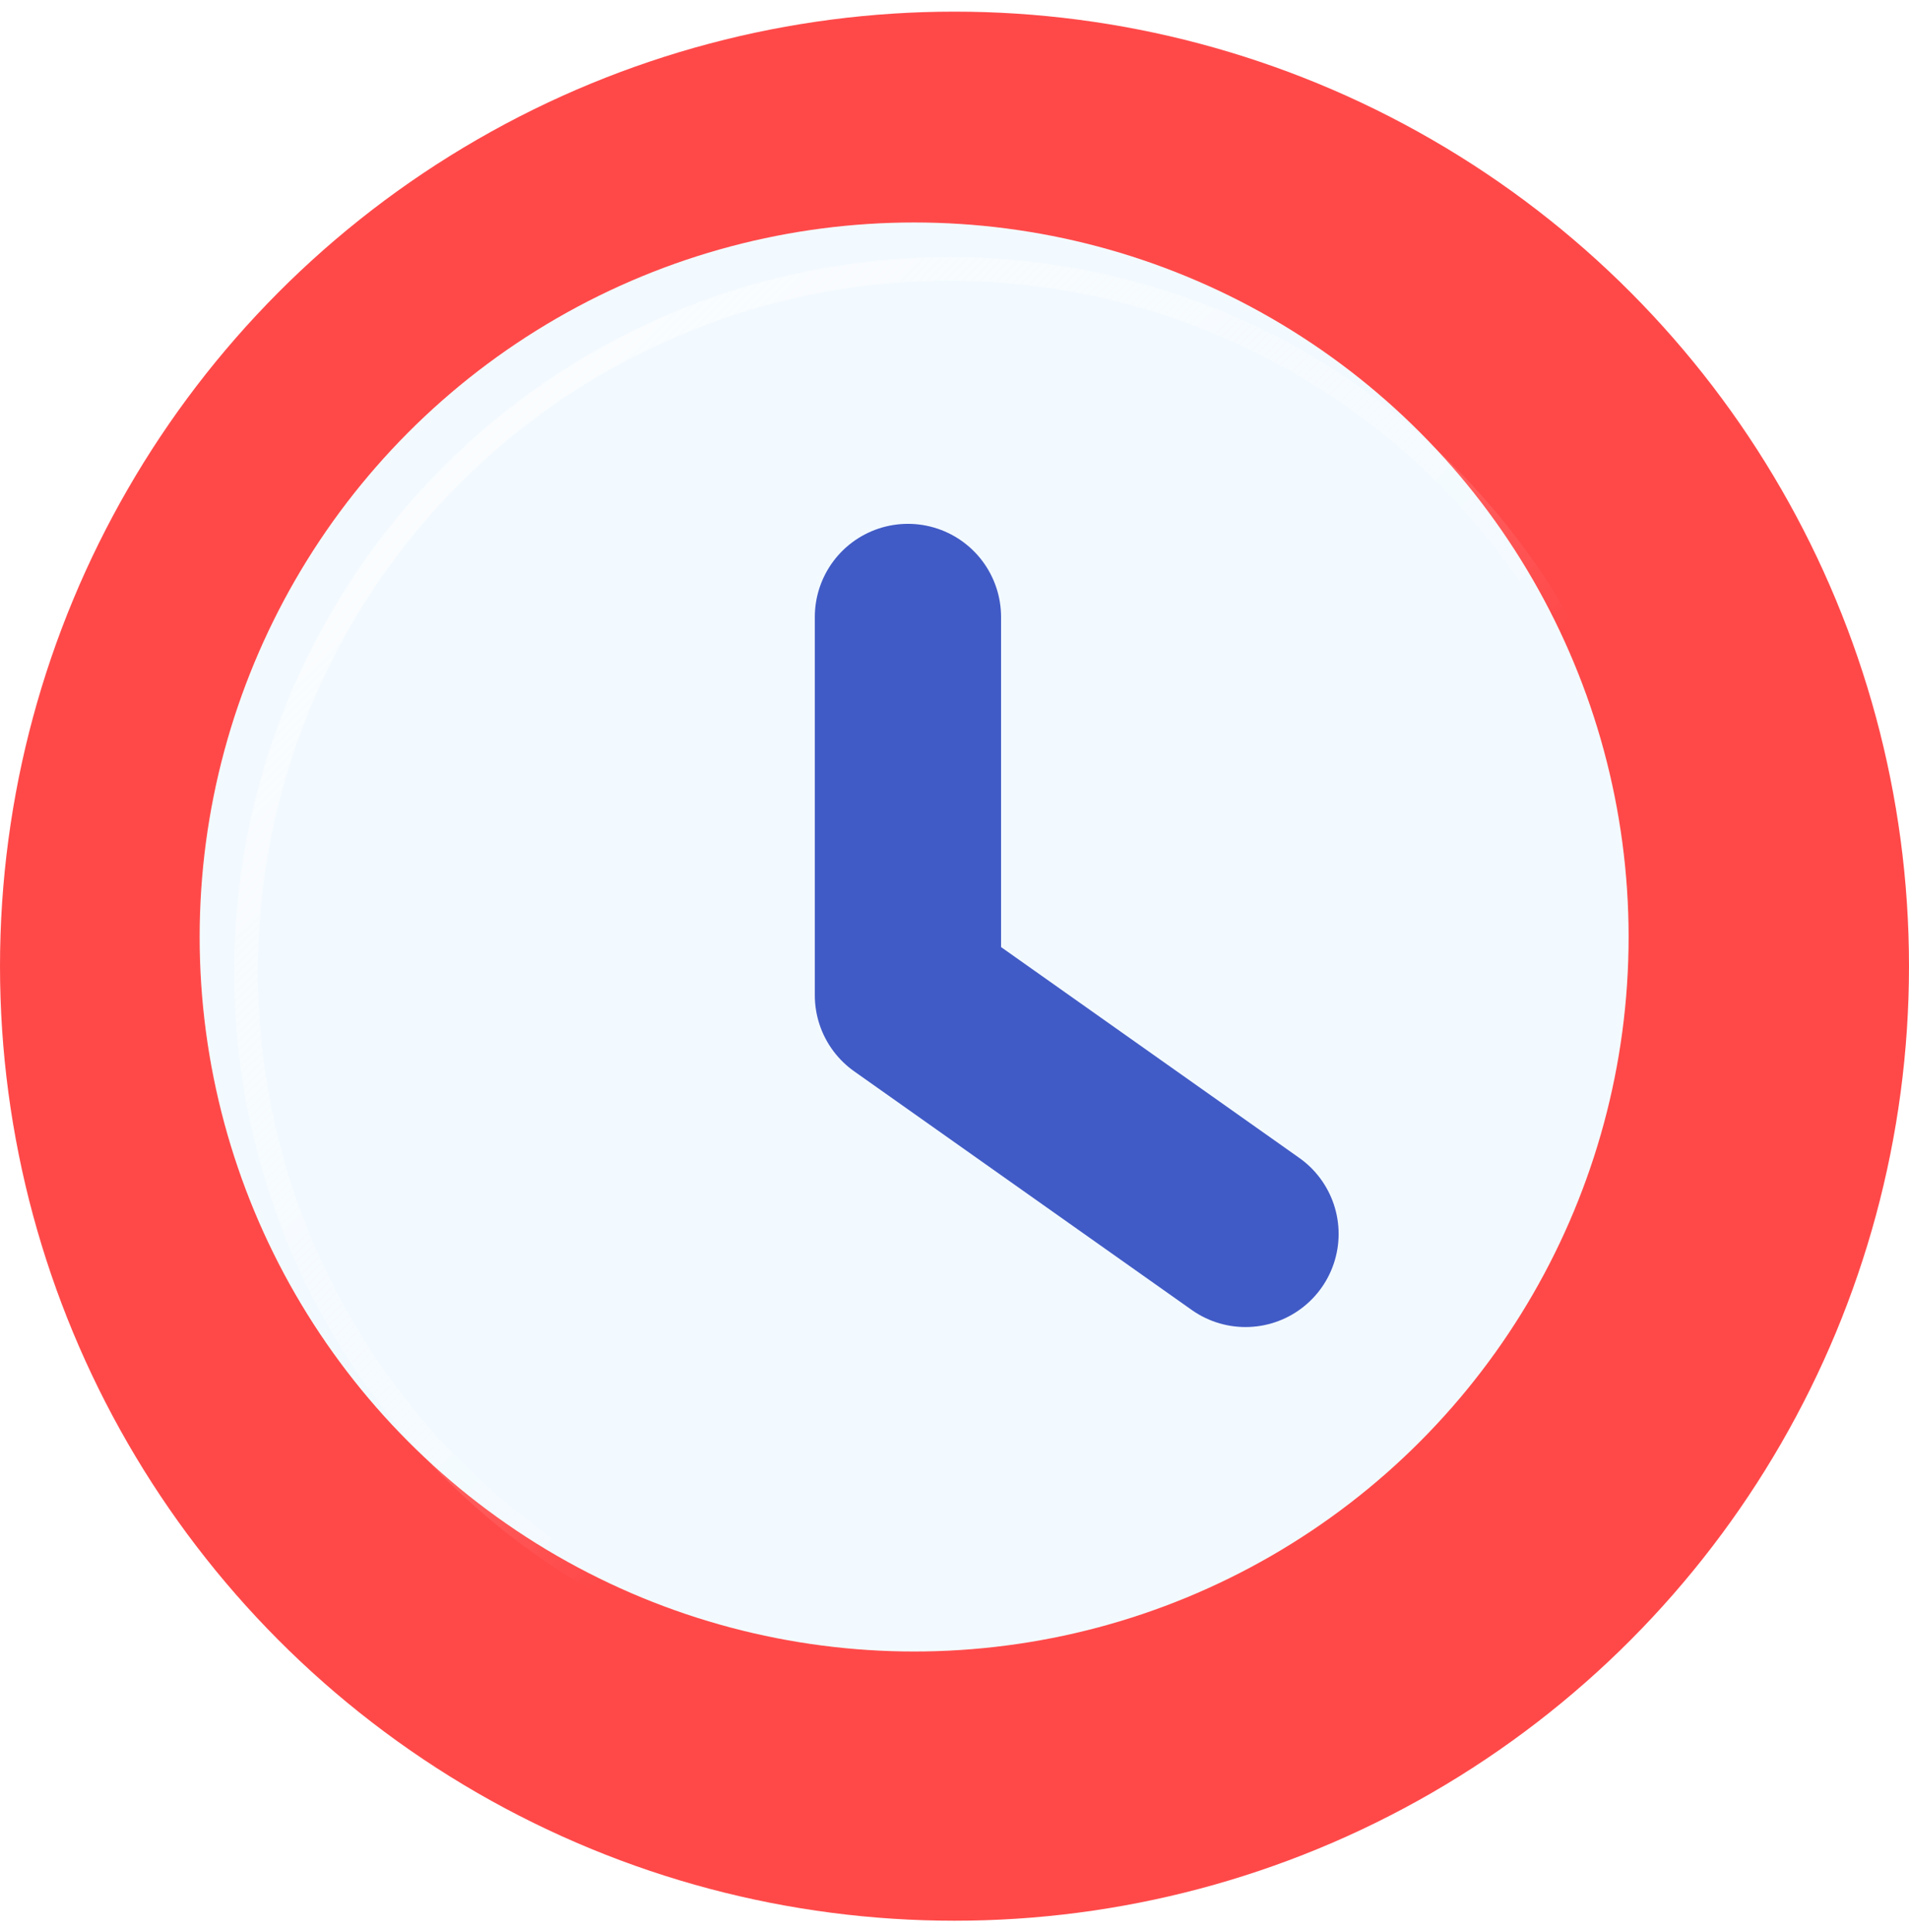
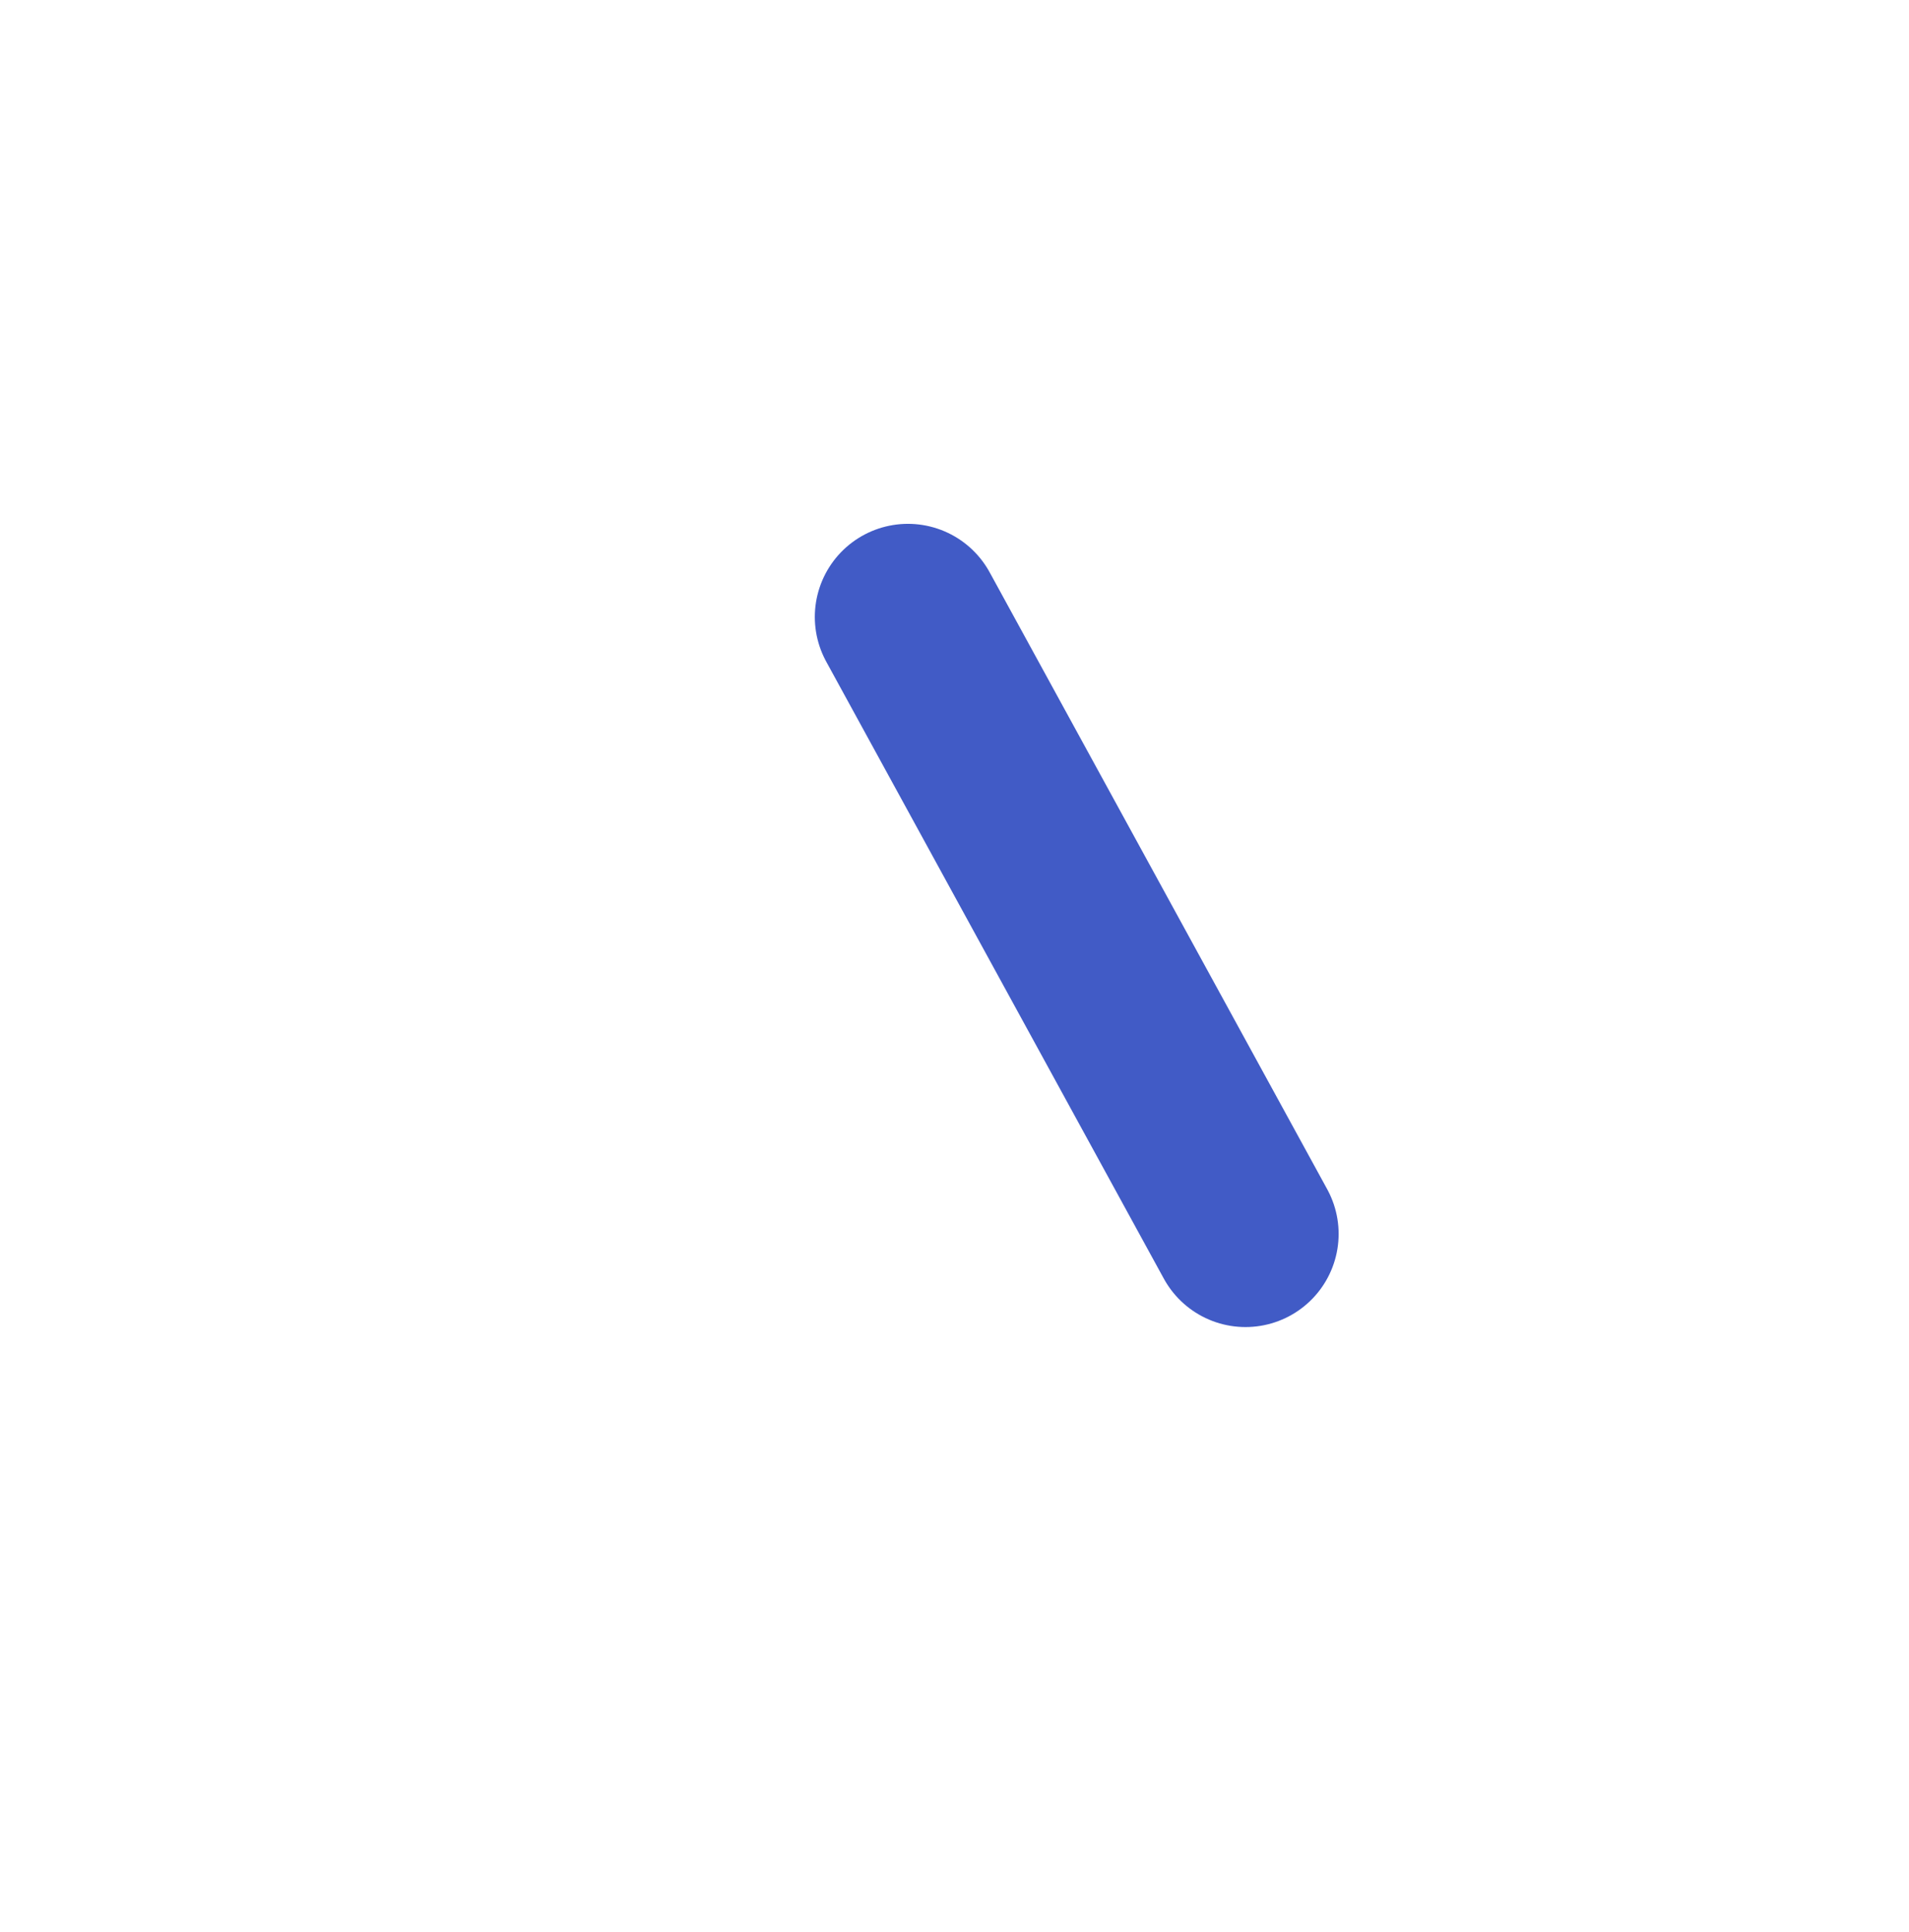
<svg xmlns="http://www.w3.org/2000/svg" width="82" height="83" viewBox="0 0 82 83" fill="none">
  <g filter="url(#filter0_ii_817_301)">
-     <circle cx="41" cy="41.5" r="41" fill="#FF4949" />
-   </g>
+     </g>
  <g filter="url(#filter1_ii_817_301)">
-     <circle cx="40.76" cy="41.74" r="30.69" fill="#F3FAFF" />
-   </g>
-   <circle cx="40.76" cy="41.74" r="30.19" stroke="url(#paint0_linear_817_301)" />
-   <path d="M39 26.5V42.75L53.5 53" stroke="#415BC6" stroke-width="8" stroke-linecap="round" stroke-linejoin="round" />
+     </g>
+   <path d="M39 26.5L53.5 53" stroke="#415BC6" stroke-width="8" stroke-linecap="round" stroke-linejoin="round" />
  <defs>
    <filter id="filter0_ii_817_301" x="-4" y="-3.5" width="90" height="90" filterUnits="userSpaceOnUse" color-interpolation-filters="sRGB">
      <feFlood flood-opacity="0" result="BackgroundImageFix" />
      <feBlend mode="normal" in="SourceGraphic" in2="BackgroundImageFix" result="shape" />
      <feColorMatrix in="SourceAlpha" type="matrix" values="0 0 0 0 0 0 0 0 0 0 0 0 0 0 0 0 0 0 127 0" result="hardAlpha" />
      <feOffset dx="-4" dy="-4" />
      <feGaussianBlur stdDeviation="4" />
      <feComposite in2="hardAlpha" operator="arithmetic" k2="-1" k3="1" />
      <feColorMatrix type="matrix" values="0 0 0 0 0.842 0 0 0 0 0.06 0 0 0 0 0.06 0 0 0 1 0" />
      <feBlend mode="normal" in2="shape" result="effect1_innerShadow_817_301" />
      <feColorMatrix in="SourceAlpha" type="matrix" values="0 0 0 0 0 0 0 0 0 0 0 0 0 0 0 0 0 0 127 0" result="hardAlpha" />
      <feOffset dx="4" dy="4" />
      <feGaussianBlur stdDeviation="4" />
      <feComposite in2="hardAlpha" operator="arithmetic" k2="-1" k3="1" />
      <feColorMatrix type="matrix" values="0 0 0 0 0.996 0 0 0 0 0.548 0 0 0 0 0.548 0 0 0 1 0" />
      <feBlend mode="normal" in2="effect1_innerShadow_817_301" result="effect2_innerShadow_817_301" />
    </filter>
    <filter id="filter1_ii_817_301" x="7.082" y="8.062" width="65.862" height="65.862" filterUnits="userSpaceOnUse" color-interpolation-filters="sRGB">
      <feFlood flood-opacity="0" result="BackgroundImageFix" />
      <feBlend mode="normal" in="SourceGraphic" in2="BackgroundImageFix" result="shape" />
      <feColorMatrix in="SourceAlpha" type="matrix" values="0 0 0 0 0 0 0 0 0 0 0 0 0 0 0 0 0 0 127 0" result="hardAlpha" />
      <feOffset dx="-2.988" dy="-2.988" />
      <feGaussianBlur stdDeviation="1.494" />
      <feComposite in2="hardAlpha" operator="arithmetic" k2="-1" k3="1" />
      <feColorMatrix type="matrix" values="0 0 0 0 0.359 0 0 0 0 0.656 0 0 0 0 0.871 0 0 0 0.17 0" />
      <feBlend mode="normal" in2="shape" result="effect1_innerShadow_817_301" />
      <feColorMatrix in="SourceAlpha" type="matrix" values="0 0 0 0 0 0 0 0 0 0 0 0 0 0 0 0 0 0 127 0" result="hardAlpha" />
      <feOffset dx="1.494" dy="1.494" />
      <feGaussianBlur stdDeviation="1.121" />
      <feComposite in2="hardAlpha" operator="arithmetic" k2="-1" k3="1" />
      <feColorMatrix type="matrix" values="0 0 0 0 0.979 0 0 0 0 0.997 0 0 0 0 1 0 0 0 0.65 0" />
      <feBlend mode="normal" in2="effect1_innerShadow_817_301" result="effect2_innerShadow_817_301" />
    </filter>
    <linearGradient id="paint0_linear_817_301" x1="1.007" y1="-2.461" x2="48.478" y2="45.459" gradientUnits="userSpaceOnUse">
      <stop stop-color="#FFFEFE" />
      <stop offset="1" stop-color="#FFFEFE" stop-opacity="0" />
    </linearGradient>
  </defs>
</svg>